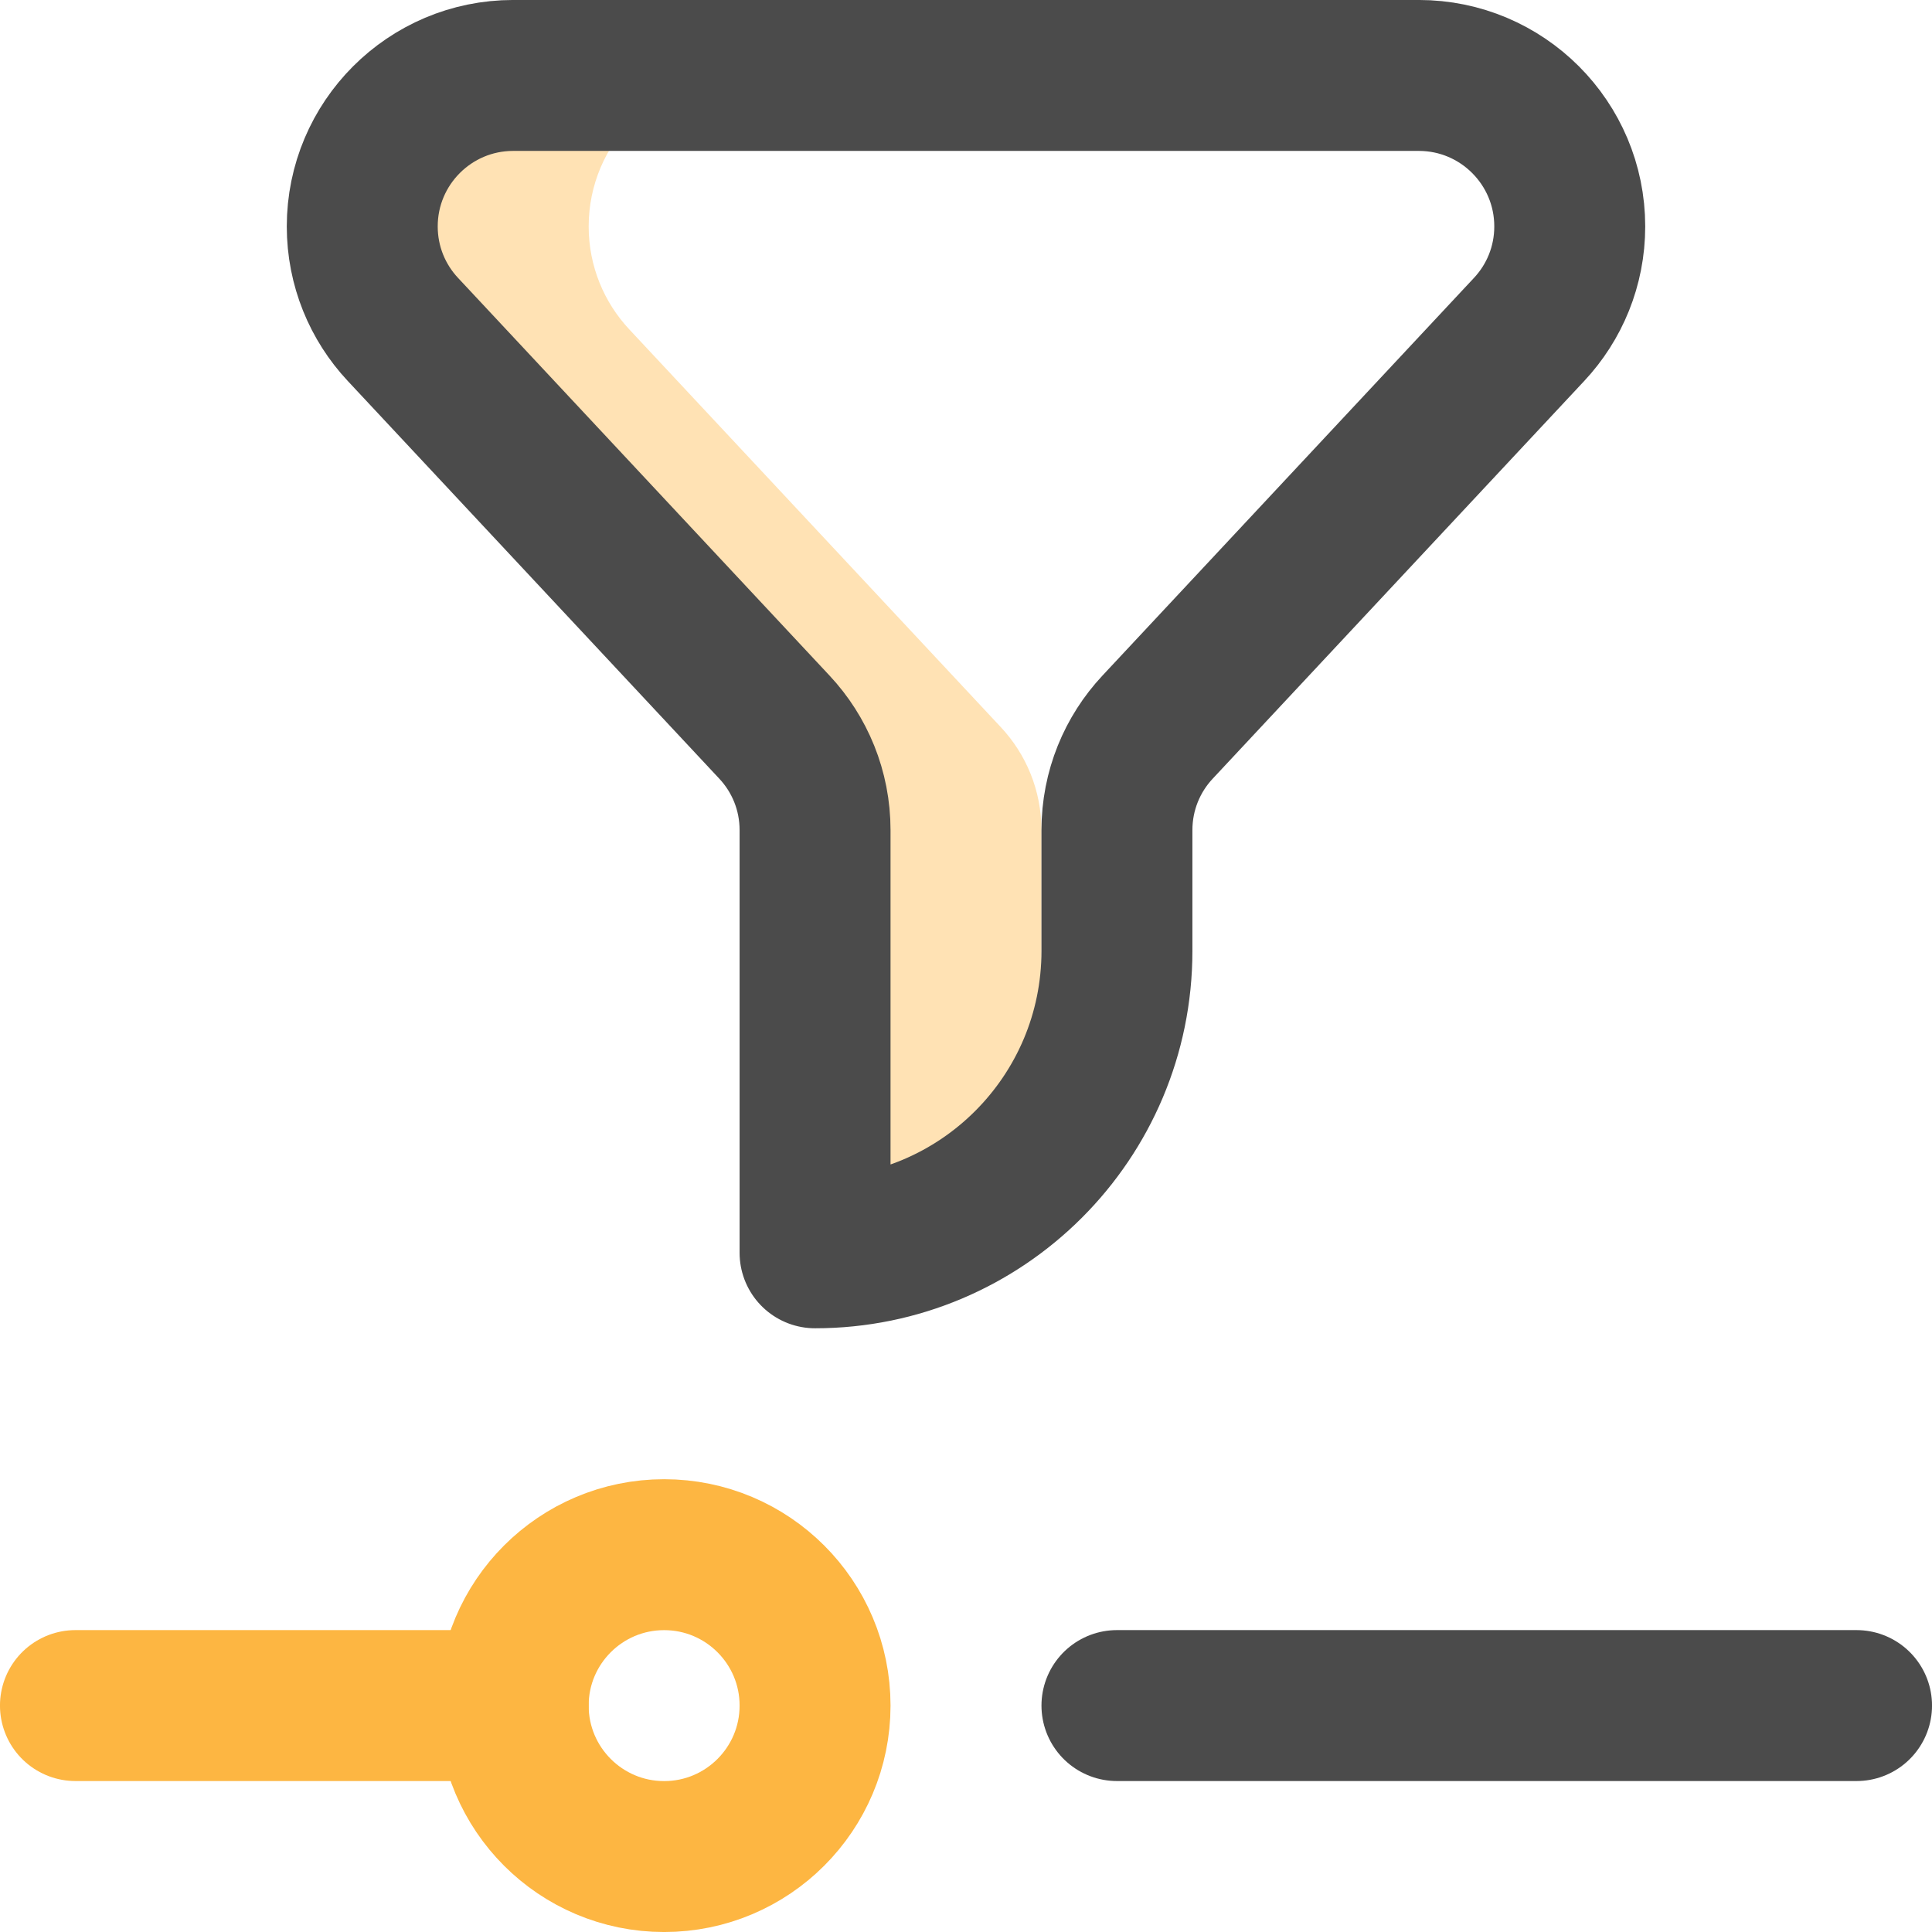
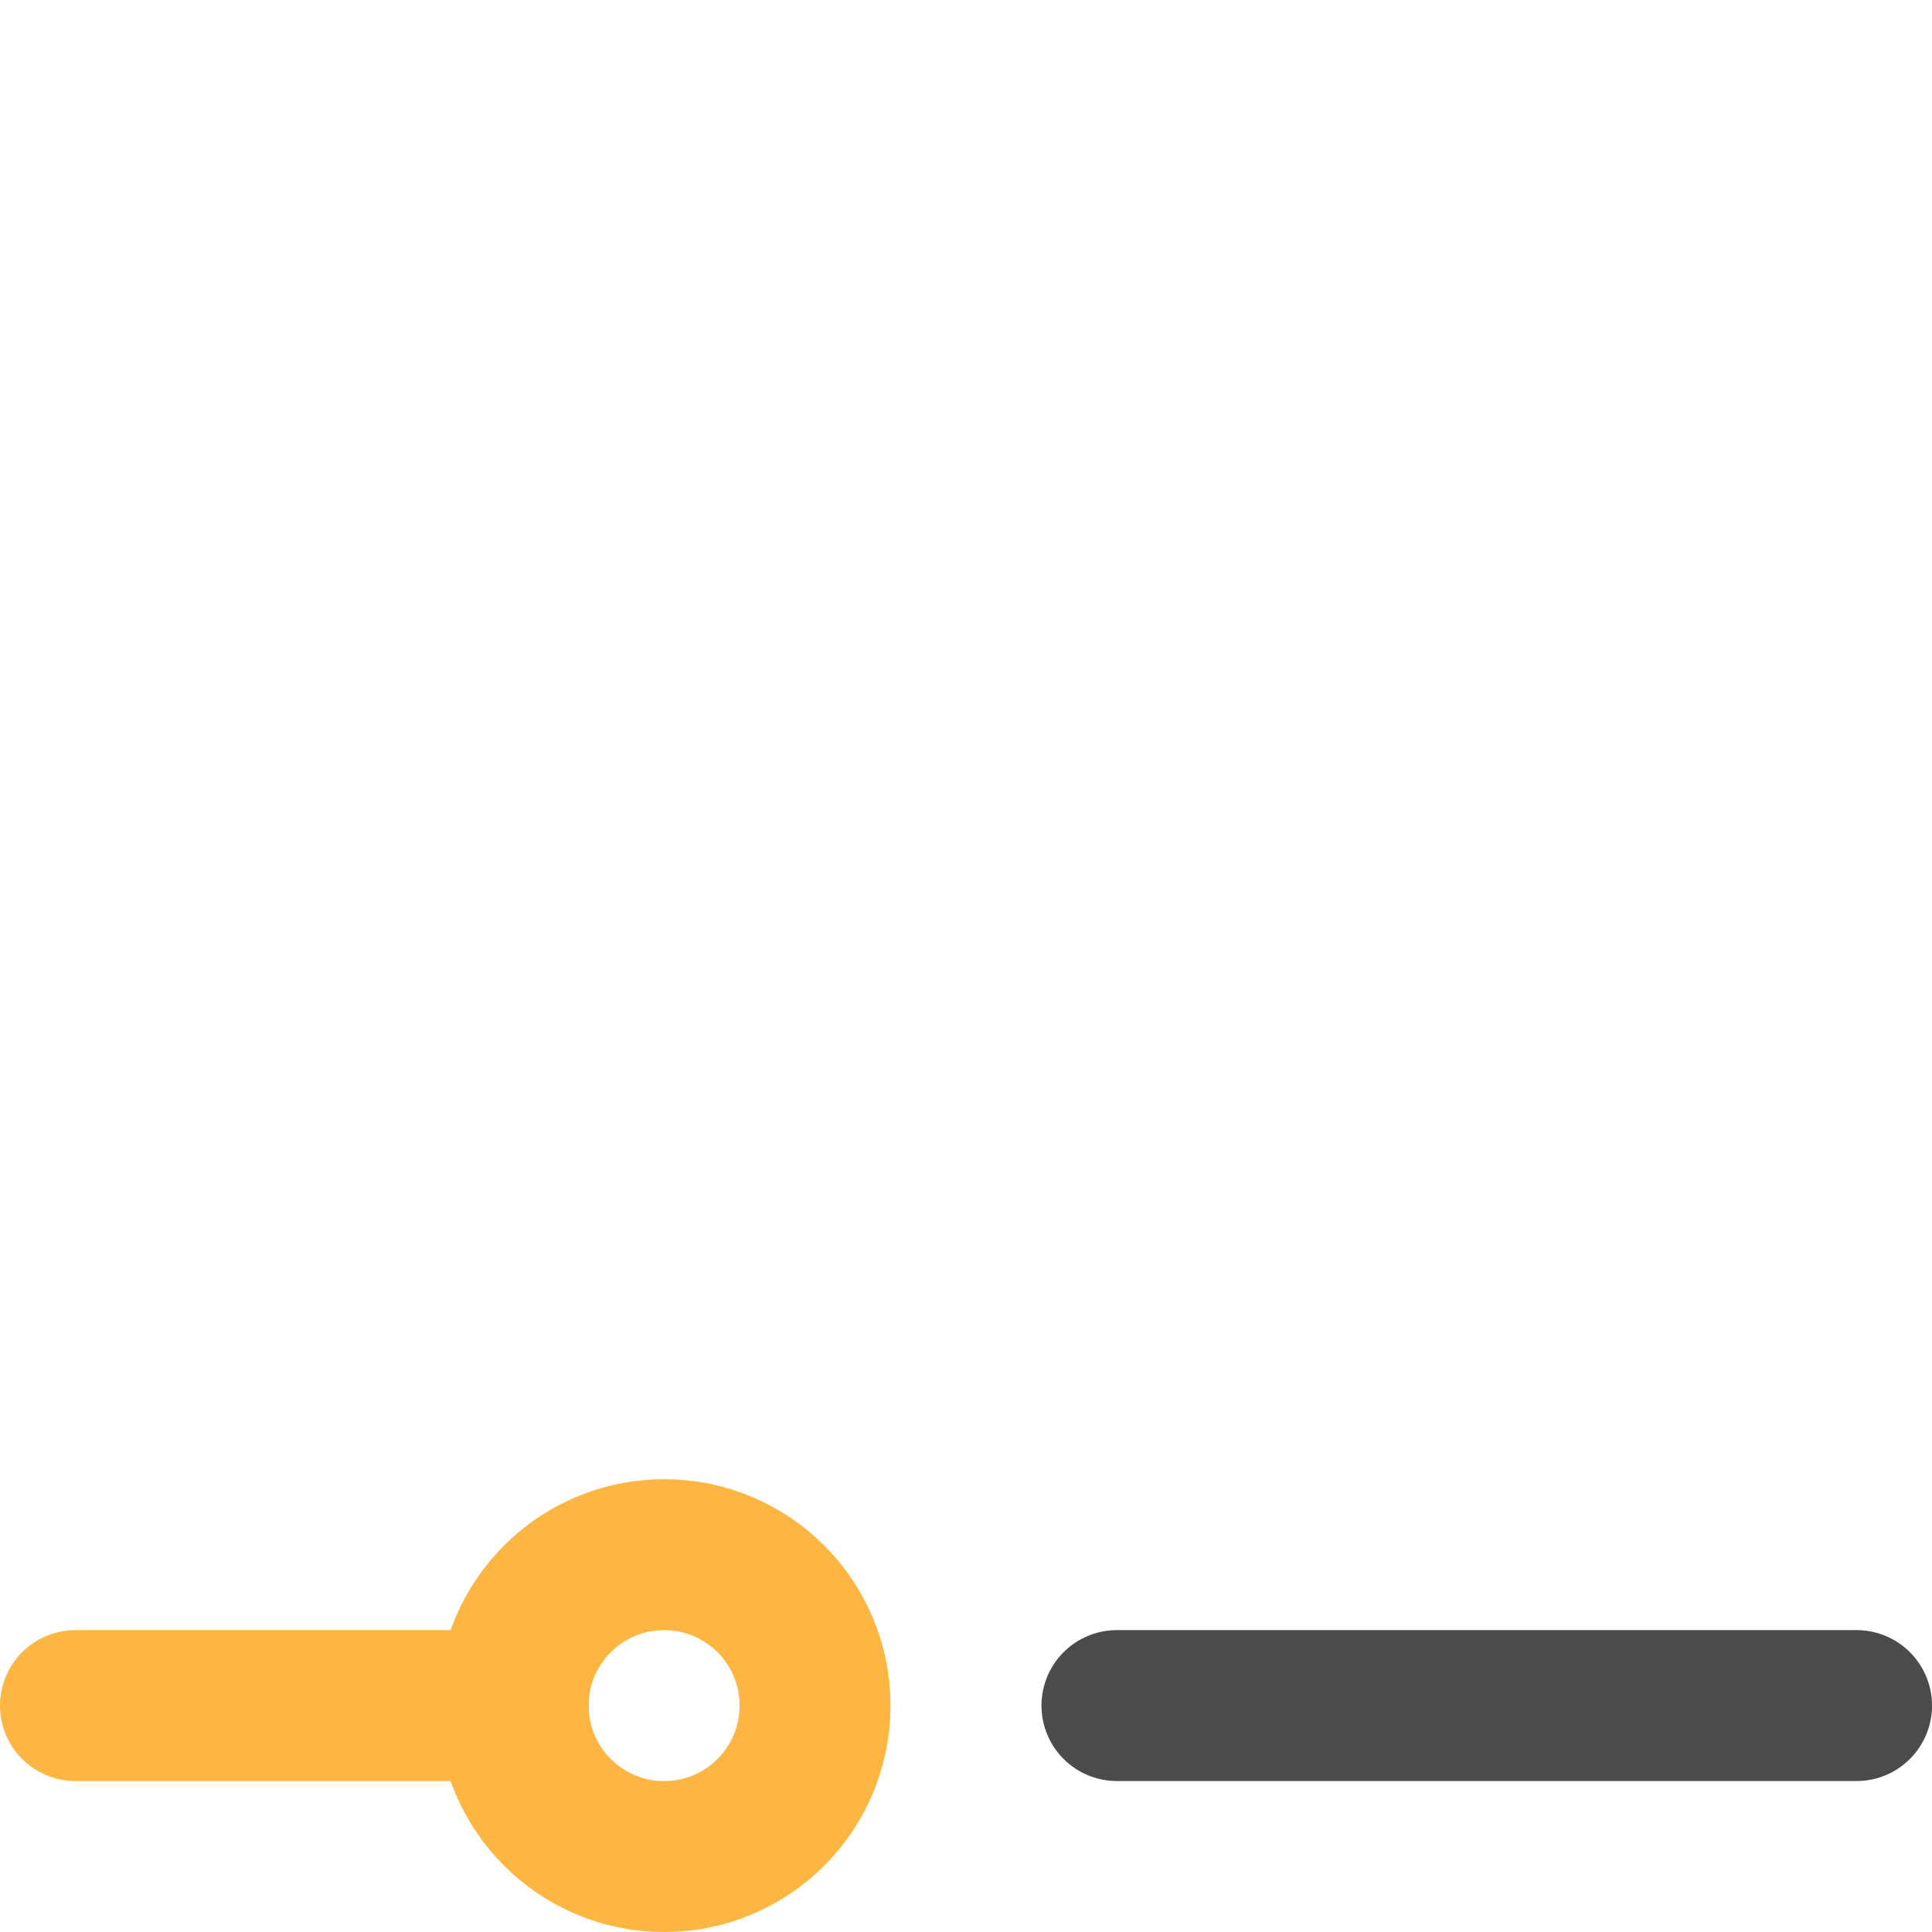
<svg xmlns="http://www.w3.org/2000/svg" width="40" height="40" viewBox="0 0 40 40" fill="none">
  <g clip-path="url(#clip0_9190_30601)">
    <path d="M10.625 35.312H1.562" stroke="#FDB642" stroke-width="3.125" stroke-miterlimit="10" stroke-linecap="round" stroke-linejoin="round" />
    <path d="M23.125 35.312H38.438" stroke="#4B4B4B" stroke-width="3.125" stroke-miterlimit="10" stroke-linecap="round" stroke-linejoin="round" />
-     <path d="M21.562 17.188C21.562 16.363 21.243 15.613 20.721 15.055L13.029 6.82C12.507 6.262 12.188 5.512 12.188 4.688C12.188 2.962 13.587 1.562 15.312 1.562H10.625C8.899 1.562 7.5 2.962 7.5 4.688C7.5 5.512 7.819 6.262 8.341 6.82L16.034 15.055C16.556 15.613 16.875 16.363 16.875 17.188V25.938C18.742 25.938 20.417 25.118 21.562 23.819V17.188Z" fill="#FFE2B4" />
-     <path d="M16.034 15.055L8.341 6.82C7.819 6.262 7.5 5.512 7.5 4.688C7.5 2.962 8.899 1.562 10.625 1.562H29.375C31.101 1.562 32.5 2.962 32.5 4.688C32.5 5.512 32.181 6.262 31.659 6.82L23.966 15.055C23.444 15.613 23.125 16.363 23.125 17.188V19.688C23.125 23.139 20.327 25.938 16.875 25.938V17.188C16.875 16.363 16.556 15.613 16.034 15.055Z" stroke="#4B4B4B" stroke-width="3.125" stroke-miterlimit="10" stroke-linecap="round" stroke-linejoin="round" />
    <path d="M13.75 38.438C15.476 38.438 16.875 37.038 16.875 35.312C16.875 33.587 15.476 32.188 13.75 32.188C12.024 32.188 10.625 33.587 10.625 35.312C10.625 37.038 12.024 38.438 13.75 38.438Z" stroke="#FDB642" stroke-width="3.125" stroke-miterlimit="10" stroke-linecap="round" stroke-linejoin="round" />
  </g>
  <defs>
    <clipPath id="clip0_9190_30601">
      <rect width="40" height="40" fill="white" />
    </clipPath>
  </defs>
</svg>